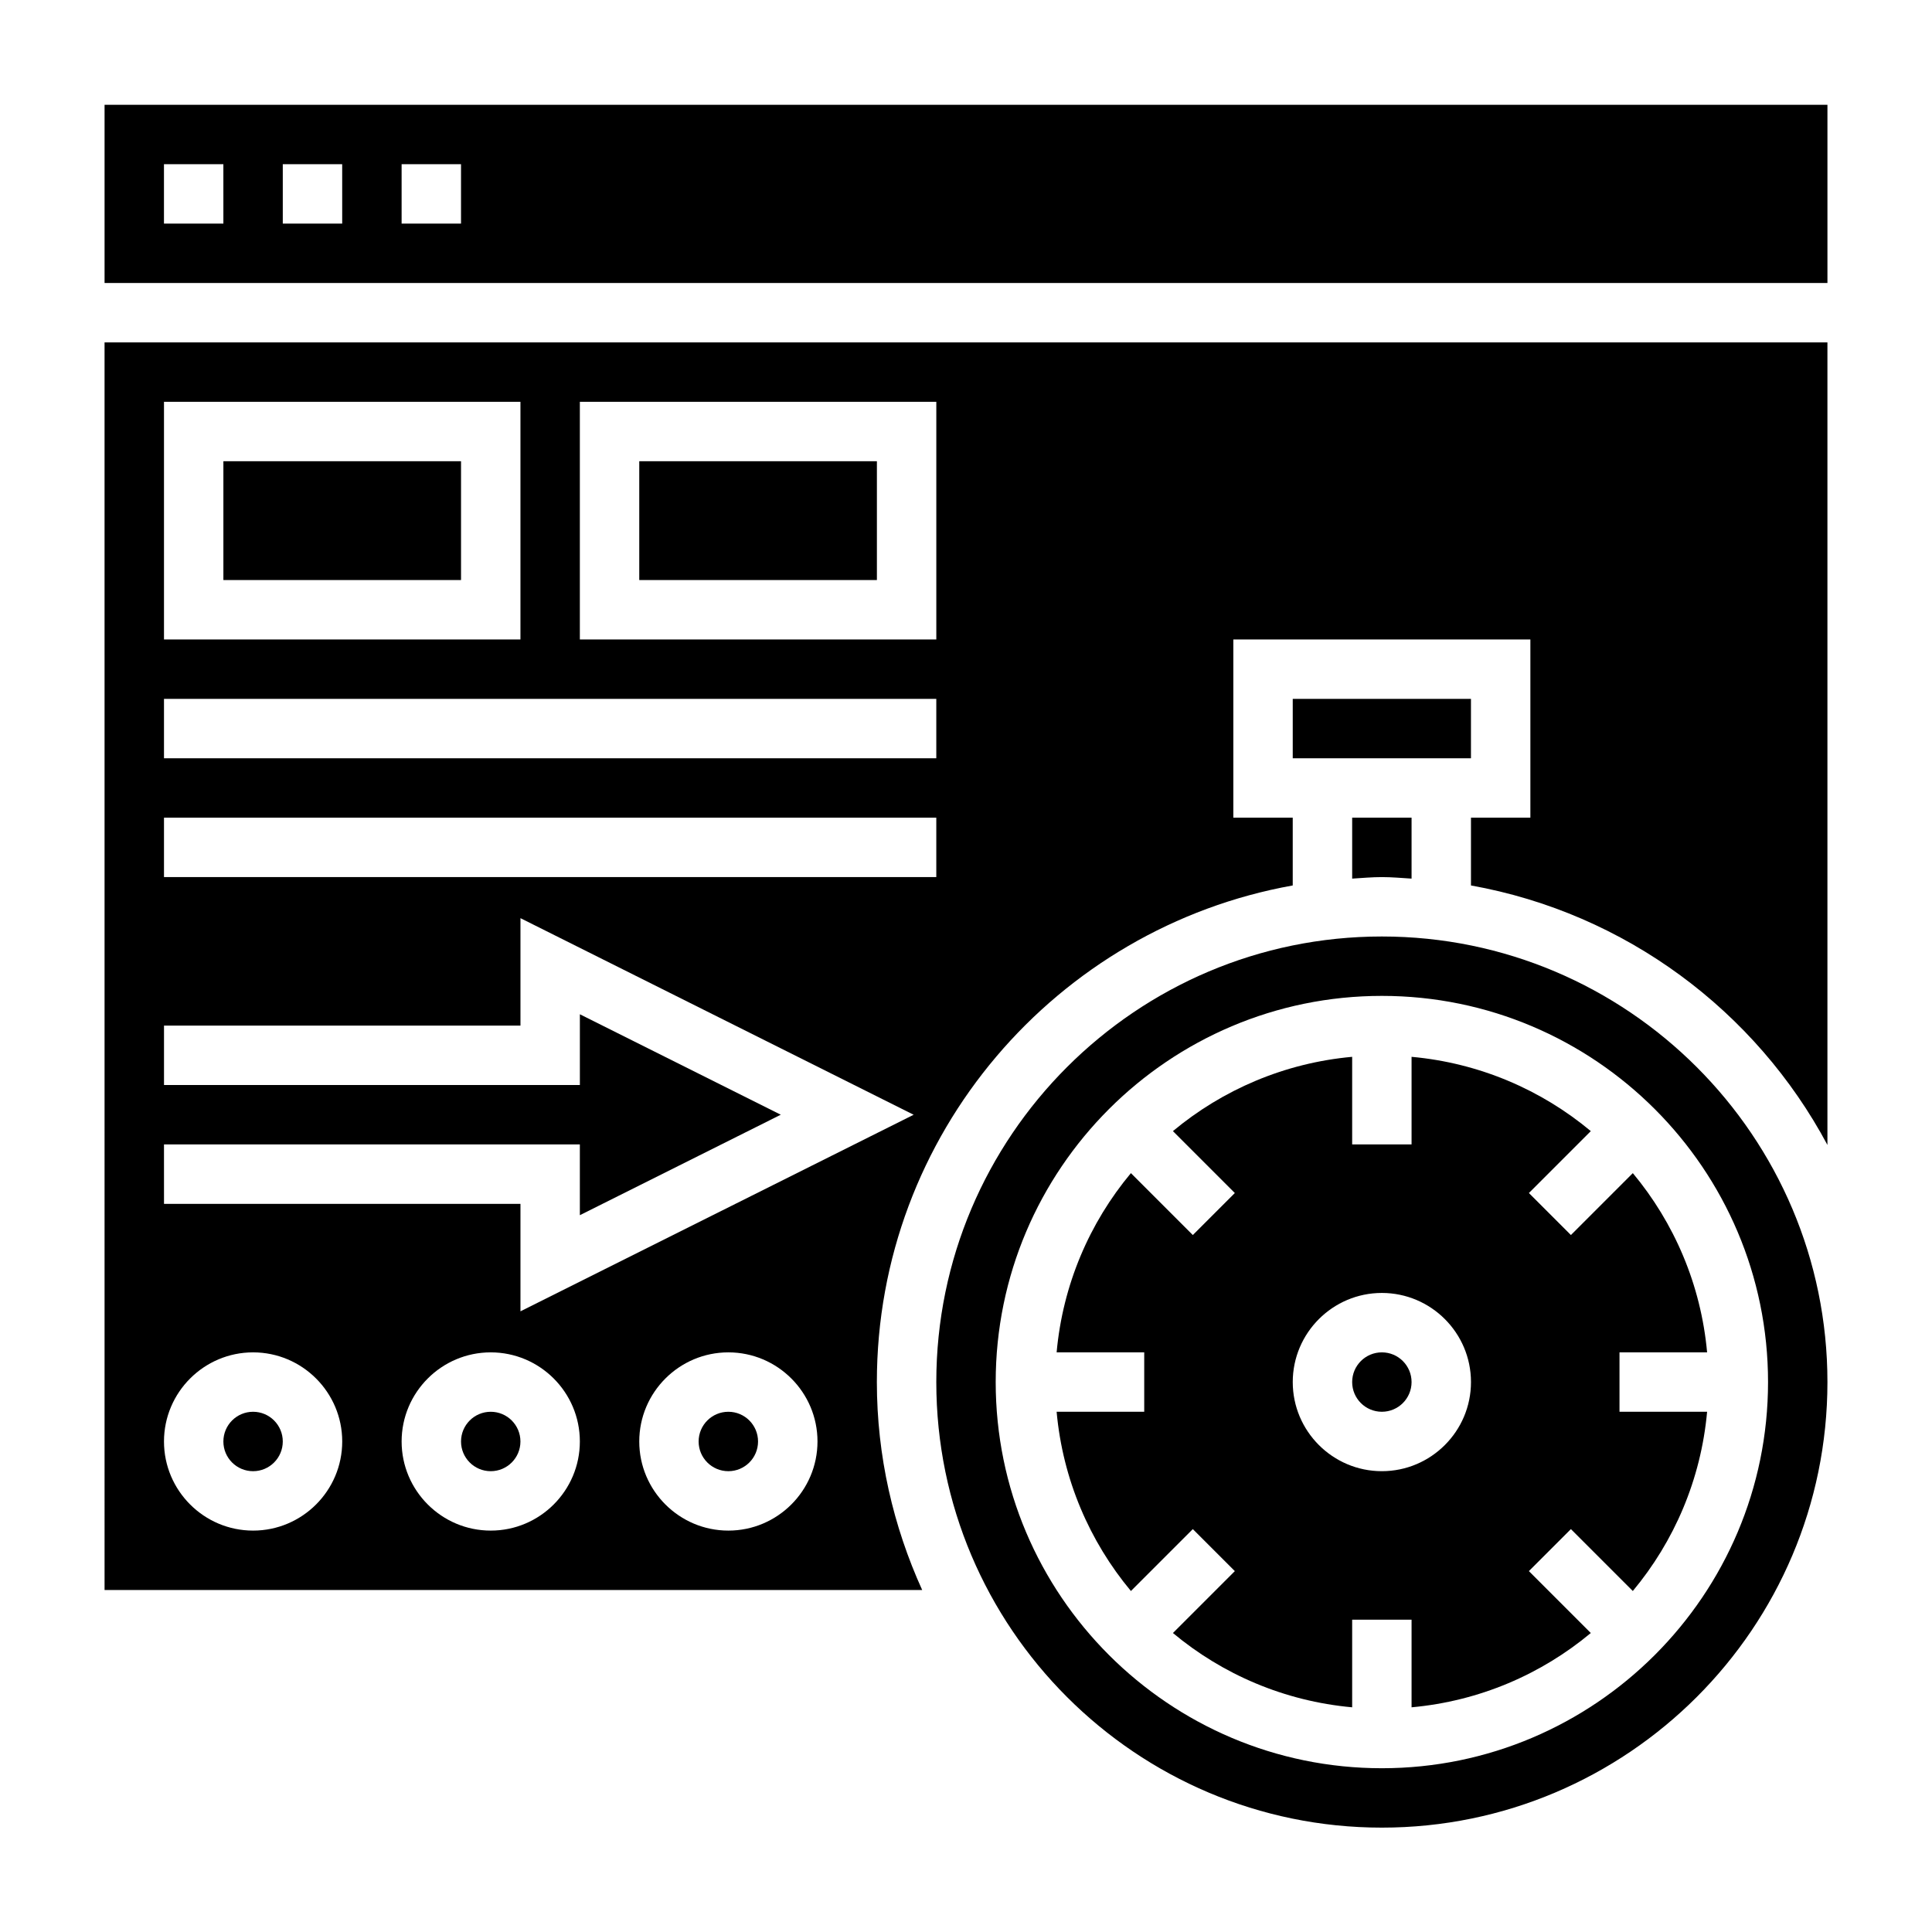
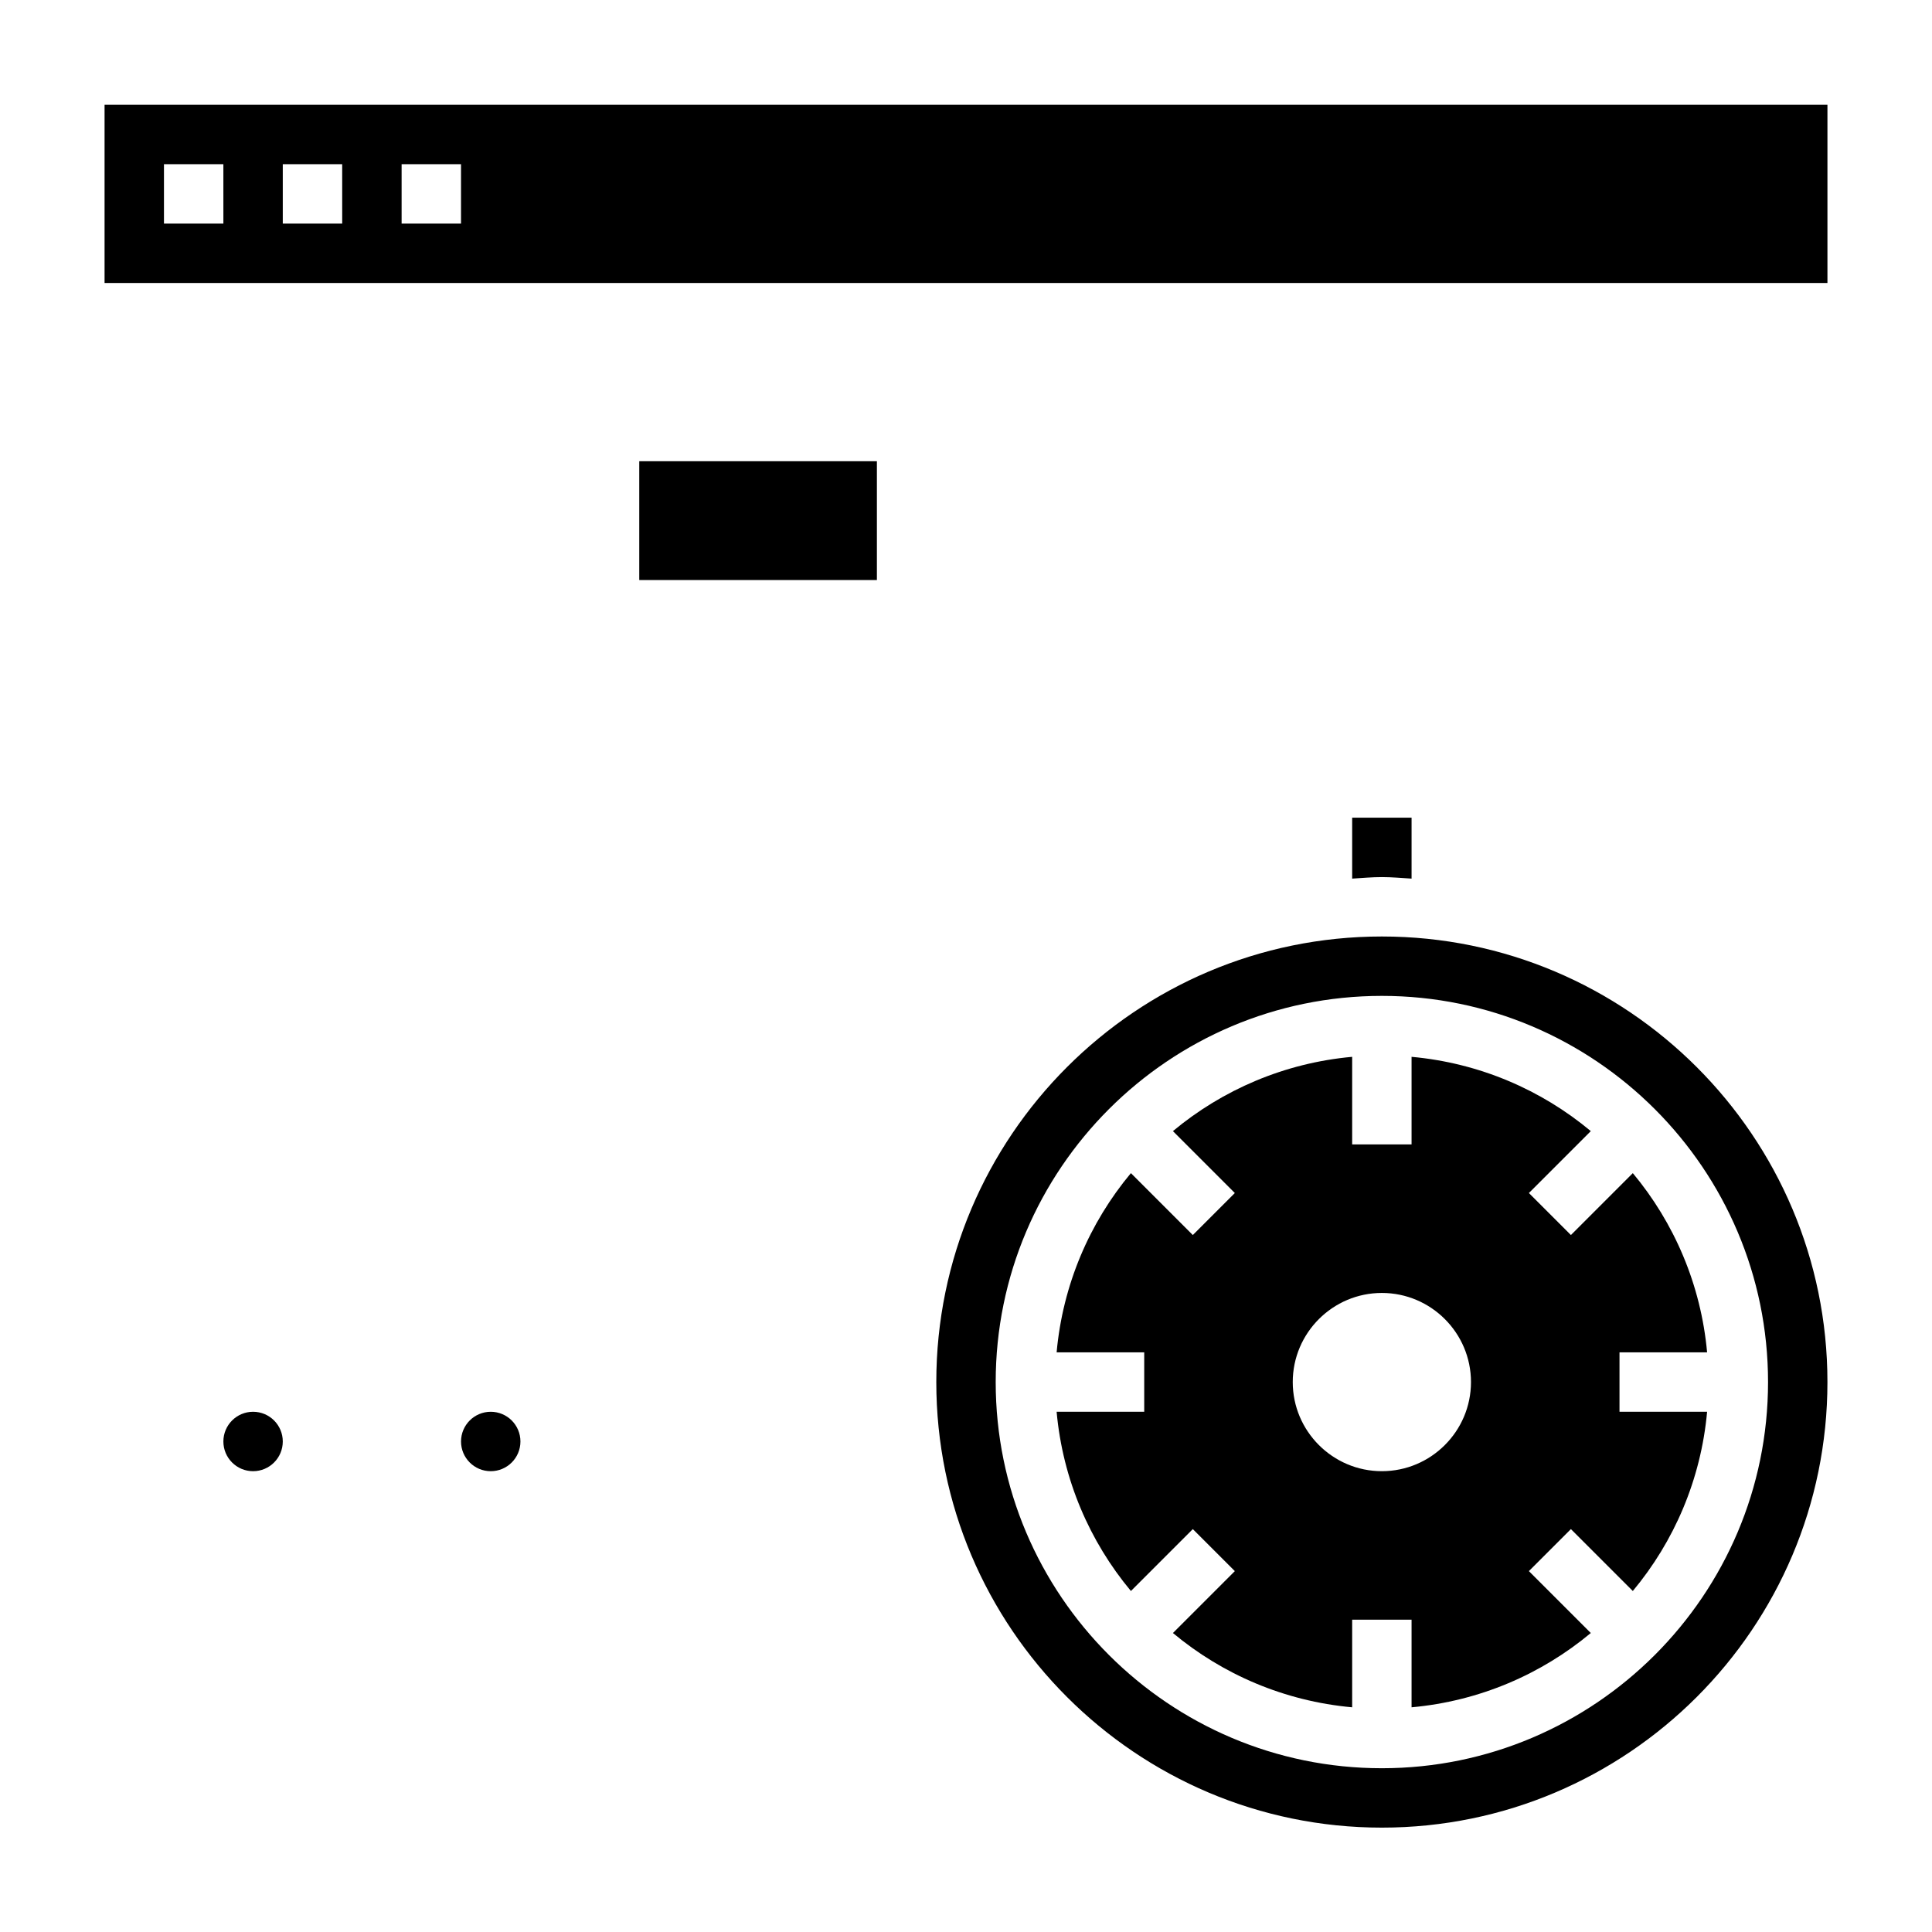
<svg xmlns="http://www.w3.org/2000/svg" fill="#000000" width="800px" height="800px" version="1.1" viewBox="144 144 512 512">
  <g>
    <path d="m281.92 526.01c0 4.348-3.523 7.871-7.871 7.871s-7.871-3.523-7.871-7.871c0-4.348 3.523-7.875 7.871-7.875s7.871 3.527 7.871 7.875" />
    <path d="m510.21 376.44c2.66 0 5.25 0.242 7.871 0.402v-16.145h-15.742v16.145c2.621-0.16 5.211-0.402 7.871-0.402z" />
-     <path d="m344.89 526.01c0 4.348-3.523 7.871-7.871 7.871-4.348 0-7.875-3.523-7.875-7.871 0-4.348 3.527-7.875 7.875-7.875 4.348 0 7.871 3.527 7.871 7.875" />
    <path d="m313.41 266.23h62.977v31.488h-62.977z" />
-     <path d="m203.2 266.23h62.977v31.488h-62.977z" />
    <path d="m596.4 502.39c-1.629-17.973-8.746-34.371-19.688-47.5l-16.406 16.406-11.133-11.133 16.406-16.406c-13.121-10.949-29.527-18.059-47.5-19.688v23.215h-15.742v-23.215c-17.973 1.629-34.371 8.746-47.5 19.688l16.406 16.406-11.133 11.133-16.406-16.406c-10.949 13.121-18.059 29.527-19.688 47.5h23.215v15.742h-23.215c1.629 17.973 8.746 34.371 19.688 47.5l16.406-16.406 11.133 11.133-16.406 16.406c13.121 10.949 29.527 18.059 47.5 19.688v-23.215h15.742v23.215c17.973-1.629 34.371-8.746 47.5-19.688l-16.406-16.406 11.133-11.133 16.406 16.406c10.949-13.121 18.059-29.527 19.688-47.5h-23.215v-15.742zm-86.191 31.488c-13.02 0-23.617-10.598-23.617-23.617s10.598-23.617 23.617-23.617 23.617 10.598 23.617 23.617-10.598 23.617-23.617 23.617z" />
-     <path d="m486.59 329.21h47.23v15.742h-47.23z" />
+     <path d="m486.59 329.21h47.23h-47.23z" />
    <path d="m510.21 392.18c-65.109 0-118.08 52.973-118.08 118.08s52.973 118.08 118.08 118.08 118.08-52.973 118.08-118.08-52.973-118.08-118.08-118.08zm0 220.42c-56.426 0-102.34-45.91-102.34-102.34s45.91-102.34 102.34-102.34 102.34 45.91 102.34 102.34-45.91 102.34-102.34 102.34z" />
-     <path d="m518.08 510.26c0 4.348-3.523 7.871-7.871 7.871-4.348 0-7.871-3.523-7.871-7.871 0-4.348 3.523-7.871 7.871-7.871 4.348 0 7.871 3.523 7.871 7.871" />
-     <path d="m171.71 565.37h216.68c-7.644-16.832-12.012-35.449-12.012-55.105 0-65.723 47.656-120.41 110.21-131.61v-17.957h-15.742v-47.23h78.719v47.23h-15.742v17.957c40.934 7.328 75.484 33.242 94.465 68.77v-212.68h-456.58zm102.34-15.746c-13.02 0-23.617-10.598-23.617-23.617 0-13.02 10.598-23.617 23.617-23.617s23.617 10.598 23.617 23.617c0 13.023-10.598 23.617-23.617 23.617zm62.977 0c-13.02 0-23.617-10.598-23.617-23.617 0-13.02 10.598-23.617 23.617-23.617 13.02 0 23.617 10.598 23.617 23.617-0.004 13.023-10.598 23.617-23.617 23.617zm-39.359-299.14h94.465v62.977h-94.465zm-110.21 0h94.465v62.977h-94.465zm0 78.723h204.67v15.742h-204.67zm0 31.488h204.67v15.742h-204.67zm0 86.59h110.21v18.75l53.246-26.625-53.242-26.621v18.75l-110.21 0.004v-15.742h94.465v-28.48l104.2 52.098-104.2 52.094v-28.48h-94.465zm23.617 55.105c13.02 0 23.617 10.598 23.617 23.617 0 13.02-10.598 23.617-23.617 23.617-13.02 0-23.617-10.598-23.617-23.617 0-13.023 10.598-23.617 23.617-23.617z" />
    <path d="m171.71 171.77v47.23h456.58v-47.23zm31.488 31.488h-15.746v-15.742h15.742zm31.488 0h-15.746v-15.742h15.742zm31.488 0h-15.742v-15.742h15.742z" />
    <path d="m218.94 526.01c0 4.348-3.523 7.871-7.871 7.871-4.348 0-7.871-3.523-7.871-7.871 0-4.348 3.523-7.875 7.871-7.875 4.348 0 7.871 3.527 7.871 7.875" />
  </g>
</svg>